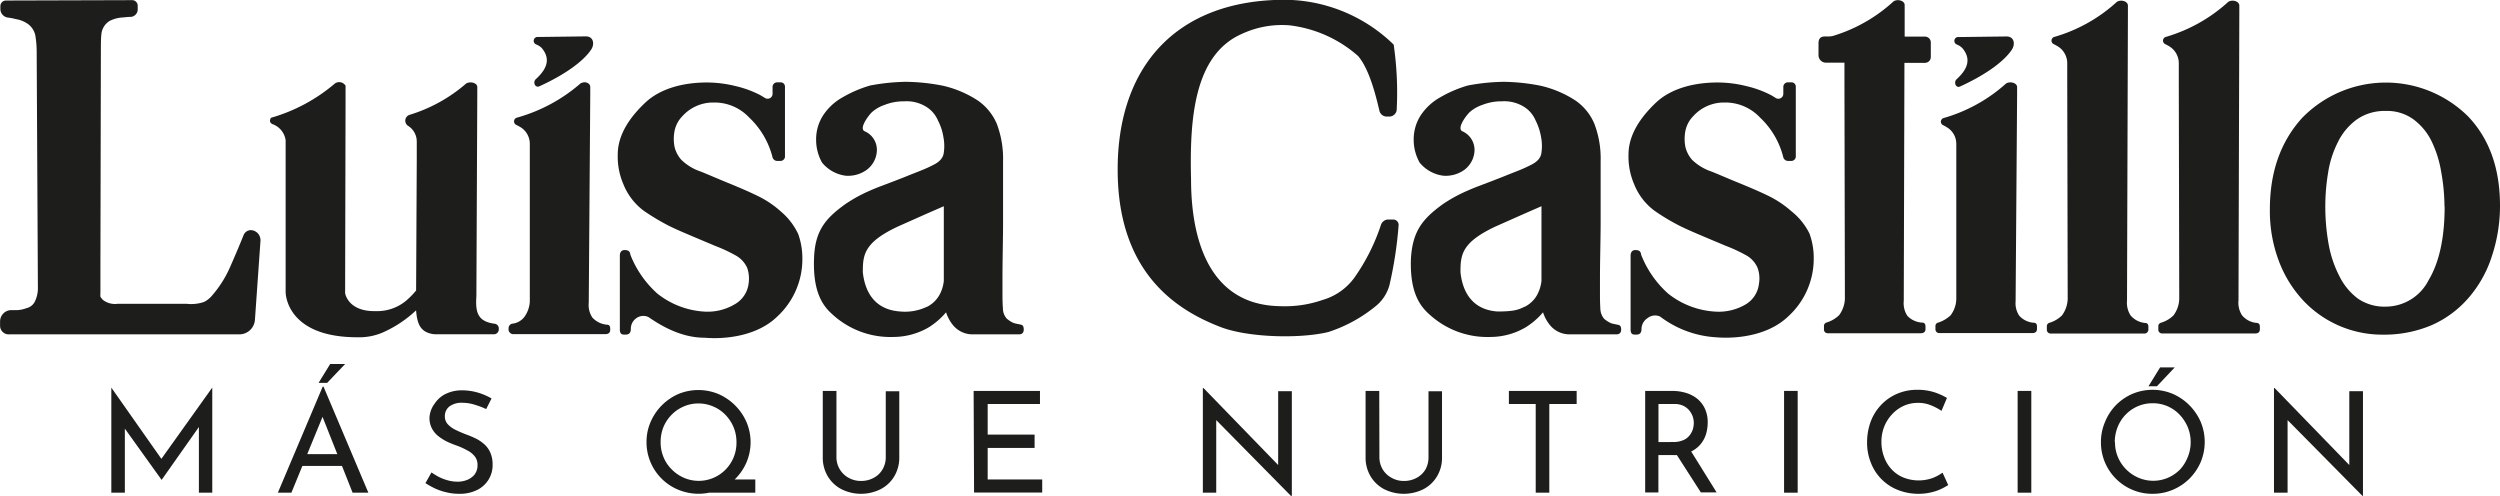
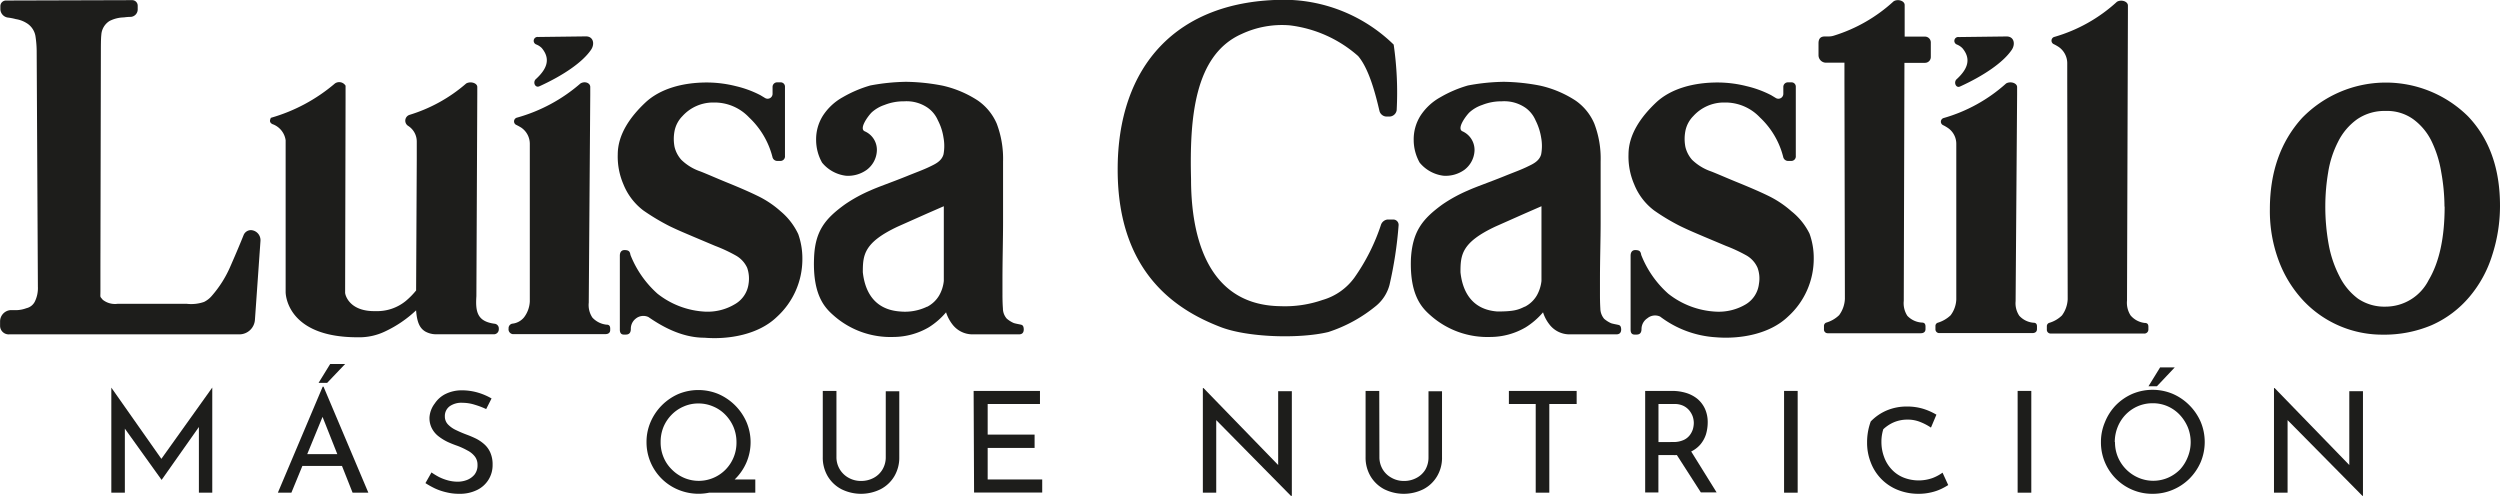
<svg xmlns="http://www.w3.org/2000/svg" id="Capa_1" data-name="Capa 1" viewBox="0 0 334.6 66.37">
  <defs>
    <style>.cls-1{fill:#1d1d1b;}</style>
  </defs>
  <title>Luisa Castillo cabecera web negro</title>
  <path class="cls-1" d="M316.14,17.07c.59-.35,1.47-.05,1.47.5v1l-.12,38.48a3.14,3.14,0,0,0,.48,2,2.92,2.92,0,0,0,1.86,1c.27,0,.51.07.52.48l0,.38a.54.54,0,0,1-.62.56l-12.48,0a.5.5,0,0,1-.49-.53l0-.47a.47.47,0,0,1,.29-.42,4.08,4.08,0,0,0,1.73-1,3.94,3.94,0,0,0,.77-2.18l-.06-29.06V25.33a2.66,2.66,0,0,0-1.15-2.22,7,7,0,0,0-.61-.35.52.52,0,0,1,.07-1A21,21,0,0,0,316.14,17.07Z" transform="translate(-32.81 -16.83)" />
-   <path class="cls-1" d="M331.05,17.07c.58-.35,1.47-.05,1.47.5v1l-.11,38.47a3.09,3.09,0,0,0,.48,2,2.87,2.87,0,0,0,1.86,1c.27,0,.51.08.52.49l0,.38c0,.38-.25.56-.63.55l-12.47,0a.5.5,0,0,1-.49-.53l0-.47a.48.48,0,0,1,.3-.42,4,4,0,0,0,1.73-1,3.88,3.88,0,0,0,.77-2.17l-.06-29V25.33a2.65,2.65,0,0,0-1.15-2.22,7,7,0,0,0-.61-.35.52.52,0,0,1,.06-1A21.18,21.18,0,0,0,331.05,17.07Z" transform="translate(-32.81 -16.83)" />
  <path class="cls-1" d="M98.87,61.57H91.25a3,3,0,0,1-1.52-.37C89,60.76,88.62,60,88.5,58.37l-.07.06a15.76,15.76,0,0,1-4,2.72,8,8,0,0,1-3.79.82c-9.48,0-9.59-5.84-9.6-6V35.6a2.69,2.69,0,0,0-1.8-2.17c-.41-.25-.31-.52-.18-.83A22.88,22.88,0,0,0,77.64,28a1,1,0,0,1,1.42.3.5.5,0,0,1,0,.12l0,1.79L79,56.46S79,56,79,56c0,.28.54,2.56,4.11,2.47a6.05,6.05,0,0,0,4-1.35,10.34,10.34,0,0,0,1.39-1.41s0-.59,0,.48l.09-18v-2.4a2.48,2.48,0,0,0-1.15-2.11h0a.82.82,0,0,1,.19-1.48A20.79,20.79,0,0,0,95.21,28c.59-.33,1.48-.05,1.48.47v1l-.12,27c-.14,2.1.12,3.39,2.45,3.69a.63.63,0,0,1,.55.66v.1A.66.66,0,0,1,98.87,61.57Z" transform="translate(-32.81 -16.83)" />
  <path class="cls-1" d="M367.41,44.39A21.34,21.34,0,0,1,366.36,51a15.89,15.89,0,0,1-3,5.51,14,14,0,0,1-5.12,3.85,16.29,16.29,0,0,1-6.53,1.26,14.5,14.5,0,0,1-10.56-4.49,16,16,0,0,1-3.31-5.29,18.94,18.94,0,0,1-1.23-7q0-7.46,4.3-12.21a15.64,15.64,0,0,1,22.21-.24Q367.42,36.89,367.41,44.39Zm-7.43.09a26.58,26.58,0,0,0-.44-4.64,14.9,14.9,0,0,0-1.31-4.15,8,8,0,0,0-2.44-2.91,6,6,0,0,0-3.68-1.1,6.48,6.48,0,0,0-3.82,1.11,8.15,8.15,0,0,0-2.57,3.05,13.51,13.51,0,0,0-1.31,4.07,27.43,27.43,0,0,0-.38,4.43,28.14,28.14,0,0,0,.45,5.2,15,15,0,0,0,1.44,4.26,8.35,8.35,0,0,0,2.48,3,6.26,6.26,0,0,0,3.71,1.07,6.46,6.46,0,0,0,5.75-3.55Q360,50.73,360,44.48Z" transform="translate(-32.81 -16.83)" />
  <path class="cls-1" d="M110.5,28c.59-.35,1.31-.07,1.31.47v1l-.2,27.87a3,3,0,0,0,.49,2,3,3,0,0,0,1.86.94c.27,0,.5.07.52.48V61c0,.38-.27.55-.65.55H101.43a.65.65,0,0,1-.55-.75h0a.61.61,0,0,1,.49-.65,2.34,2.34,0,0,0,1.58-.85,3.81,3.81,0,0,0,.77-2.13l0-18.64V36.09a2.63,2.63,0,0,0-1.15-2.18c-.19-.12-.4-.23-.61-.34a.52.52,0,0,1,.06-1A21.89,21.89,0,0,0,110.5,28Z" transform="translate(-32.81 -16.83)" />
  <path class="cls-1" d="M214.58,24.33c1.45,1.7,2.31,5,2.86,7.36a1,1,0,0,0,1,.74h.3a1,1,0,0,0,1-.84,44.52,44.52,0,0,0-.4-8.79,21.1,21.1,0,0,0-14.52-6c-14.62,0-22.45,9-22.42,22.76,0,13.95,8.09,18.83,13.67,21,3.63,1.45,10.66,1.64,14.52.71a19.54,19.54,0,0,0,6.46-3.56,5.44,5.44,0,0,0,1.73-2.74,53.16,53.16,0,0,0,1.22-8,.72.72,0,0,0-.75-.76h-.74a1.07,1.07,0,0,0-.85.65,26.82,26.82,0,0,1-3.57,7.12,8,8,0,0,1-4.28,3,15.34,15.34,0,0,1-5.59.83c-10.59-.11-12-10.85-12-17-.2-8.07.4-16.62,6.79-19.44a12.73,12.73,0,0,1,6.39-1.15A16.85,16.85,0,0,1,214.58,24.33Z" transform="translate(-32.81 -16.83)" />
  <path class="cls-1" d="M67.67,49.1l-.74,10.53a2.09,2.09,0,0,1-2.08,1.95H34.06a1.15,1.15,0,0,1-1.24-1.14v-.58a1.52,1.52,0,0,1,1.36-1.52c.24,0,.58,0,.86,0a4.12,4.12,0,0,0,1.3-.26,1.68,1.68,0,0,0,1.13-.88,4.1,4.1,0,0,0,.41-2l-.16-31.32a13.86,13.86,0,0,0-.17-2.25,2.54,2.54,0,0,0-1-1.59,3.85,3.85,0,0,0-1.61-.65,7.53,7.53,0,0,0-1.08-.21,1.16,1.16,0,0,1-1-1.16v-.37a.75.75,0,0,1,.75-.75l16.89-.05a.74.74,0,0,1,.74.74v.5a1,1,0,0,1-.93,1,6.36,6.36,0,0,0-.92.07,4.4,4.4,0,0,0-1.92.48,2.35,2.35,0,0,0-1.1,1.87c-.06.46-.06,1.68-.06,2.36l-.06,28.7c0,1.36,0,2.33,0,3.24s-.09.64.31,1.14a2.64,2.64,0,0,0,2,.54c1.37,0,1.68,0,3.22,0l3.37,0h2.64a5.26,5.26,0,0,0,2.33-.25,3.26,3.26,0,0,0,1-.77,15,15,0,0,0,2.56-4.07c.74-1.68,1.29-3,1.74-4.12a1.06,1.06,0,0,1,1-.65h0A1.35,1.35,0,0,1,67.67,49.1Z" transform="translate(-32.81 -16.83)" />
  <path class="cls-1" d="M105,28.38c3.14-1.43,5.78-3.2,6.93-4.91.5-.75.31-1.77-.7-1.77l-6.38.08a.52.52,0,0,0-.27,1,2.15,2.15,0,0,1,.74.48c1.13,1.36.83,2.67-.76,4.13C104.08,27.78,104.4,28.64,105,28.38Z" transform="translate(-32.81 -16.83)" />
  <path class="cls-1" d="M301.31,28c.59-.34,1.47-.05,1.47.48v1l-.2,27.66a3,3,0,0,0,.49,1.95,2.88,2.88,0,0,0,1.86.93c.26,0,.5.07.51.47l0,.37c0,.38-.25.55-.62.55l-12.48,0a.5.5,0,0,1-.49-.52l0-.45a.45.45,0,0,1,.29-.41,4.3,4.3,0,0,0,1.74-1,3.77,3.77,0,0,0,.76-2.12l0-18.49V36.09a2.56,2.56,0,0,0-1.16-2.16,5.11,5.11,0,0,0-.61-.35.51.51,0,0,1,.07-.95A21.23,21.23,0,0,0,301.31,28Z" transform="translate(-32.81 -16.83)" />
  <path class="cls-1" d="M295.14,28.41c3.14-1.43,5.78-3.21,6.93-4.92.5-.75.32-1.78-.7-1.78l-6.38.08a.52.52,0,0,0-.27,1,2.19,2.19,0,0,1,.74.49c1.13,1.36.83,2.68-.76,4.14C294.25,27.81,294.57,28.67,295.14,28.41Z" transform="translate(-32.81 -16.83)" />
  <path class="cls-1" d="M286.26,17c.58-.35,1.47-.05,1.47.5v4.23h2.72a.78.78,0,0,1,.78.78v1.94a.78.78,0,0,1-.78.79H287.7l-.09,31.86a3.08,3.08,0,0,0,.48,2A2.92,2.92,0,0,0,290,60c.27,0,.5.07.52.49l0,.38c0,.38-.25.56-.63.56l-12.48,0a.49.49,0,0,1-.48-.53l0-.47a.47.47,0,0,1,.3-.42,4.15,4.15,0,0,0,1.73-1,3.94,3.94,0,0,0,.77-2.18l-.06-29.12V25.22H277.2a1,1,0,0,1-1-1V22.61c0-.87.59-.9.86-.9h.51a2.31,2.31,0,0,0,.69-.11A21,21,0,0,0,286.26,17Z" transform="translate(-32.81 -16.83)" />
  <path class="cls-1" d="M252.51,60.85c0,.63-.33.76-.66.76h-.27c-.39,0-.53-.26-.53-.65V51.05c0-.43.19-.75.62-.75h0c.59,0,.73.2.8.65s-.18-.46,0,0a13.58,13.58,0,0,0,3.62,5.19,11.17,11.17,0,0,0,6.36,2.4,7.09,7.09,0,0,0,4.05-1,3.68,3.68,0,0,0,1.73-2.74,4.15,4.15,0,0,0-.19-2.13A3.52,3.52,0,0,0,266.52,51a20.9,20.9,0,0,0-2.71-1.26l-2.95-1.24c-1-.43-1.91-.8-3.15-1.4A27.93,27.93,0,0,1,254.2,45a8.16,8.16,0,0,1-2.67-3.5,9.34,9.34,0,0,1-.76-4c0-2.69,1.69-5.05,3.66-6.92s5-2.71,8.28-2.71a16,16,0,0,1,3.9.5,14.11,14.11,0,0,1,3.25,1.2l.63.38a.66.66,0,0,0,1-.56v-.93a.61.61,0,0,1,.62-.61h.49a.57.57,0,0,1,.56.57l0,9.27a.61.61,0,0,1-.57.68l-.45,0a.67.67,0,0,1-.67-.55,10.9,10.9,0,0,0-3.11-5.27,6.35,6.35,0,0,0-4.71-2,5.52,5.52,0,0,0-4.21,1.82,3.91,3.91,0,0,0-1.06,2,5.61,5.61,0,0,0,0,2.11,4,4,0,0,0,.9,1.74,6.84,6.84,0,0,0,2.54,1.55c1,.39,2.2.93,3.64,1.51,1.27.52,2.73,1.13,4,1.75a13.64,13.64,0,0,1,3.12,2.08A8.73,8.73,0,0,1,275,48.11a9.58,9.58,0,0,1,.56,3.3,10.43,10.43,0,0,1-3.43,7.78c-2.48,2.39-6.48,3.05-9.68,2.78A13.72,13.72,0,0,1,255,59.2a1.61,1.61,0,0,0-1.71.23A1.73,1.73,0,0,0,252.51,60.85Z" transform="translate(-32.81 -16.83)" />
  <path class="cls-1" d="M117.24,60.85c0,.63-.34.76-.67.76h-.27c-.38,0-.53-.26-.53-.65V51.05c0-.43.19-.75.62-.75h0c.59,0,.73.2.8.65s-.18-.46,0,0a13.69,13.69,0,0,0,3.62,5.19,11.17,11.17,0,0,0,6.36,2.4,7.09,7.09,0,0,0,4-1A3.68,3.68,0,0,0,133,54.8a4.38,4.38,0,0,0-.19-2.13A3.59,3.59,0,0,0,131.24,51a20.3,20.3,0,0,0-2.71-1.26l-2.94-1.24c-1-.43-1.92-.8-3.16-1.4A29.46,29.46,0,0,1,118.92,45a8.24,8.24,0,0,1-2.67-3.5,9.34,9.34,0,0,1-.76-4c0-2.69,1.69-5.05,3.67-6.92s5-2.71,8.28-2.71a16.17,16.17,0,0,1,3.9.5,14,14,0,0,1,3.24,1.2l.63.38a.66.66,0,0,0,1-.56v-.93a.61.61,0,0,1,.61-.61h.49a.57.57,0,0,1,.56.57l0,9.27a.61.61,0,0,1-.57.68l-.45,0a.66.66,0,0,1-.66-.55,11,11,0,0,0-3.12-5.27,6.35,6.35,0,0,0-4.71-2,5.53,5.53,0,0,0-4.21,1.82,3.91,3.91,0,0,0-1.06,2,5.61,5.61,0,0,0,0,2.11,4,4,0,0,0,.91,1.74,6.76,6.76,0,0,0,2.54,1.55c1,.39,2.2.93,3.63,1.51,1.28.52,2.73,1.13,4,1.75a13.22,13.22,0,0,1,3.12,2.08,8.88,8.88,0,0,1,2.36,3.06,9.8,9.8,0,0,1,.55,3.3,10.45,10.45,0,0,1-3.42,7.78c-2.48,2.39-6.49,3.05-9.69,2.78-3.24,0-6-1.74-7.5-2.77a1.61,1.61,0,0,0-1.71.23A1.71,1.71,0,0,0,117.24,60.85Z" transform="translate(-32.81 -16.83)" />
  <path class="cls-1" d="M145.92,44.17a19.66,19.66,0,0,1,3.38-1.85c1-.46,2.79-1.07,4.87-1.91,1.22-.5,2.2-.84,3.14-1.3.61-.3,1.53-.69,1.78-1.63a6.18,6.18,0,0,0,0-2.22,7.34,7.34,0,0,0-.75-2.32A4,4,0,0,0,157,31.27a5,5,0,0,0-3.18-.88,6.93,6.93,0,0,0-2.64.49,4.8,4.8,0,0,0-1.71,1c-.46.46-1.75,2.18-.91,2.53A2.7,2.7,0,0,1,150.17,37a3.38,3.38,0,0,1-1.37,2.57,4.27,4.27,0,0,1-2.78.78,4.89,4.89,0,0,1-3.18-1.75,6.2,6.2,0,0,1-.8-3,5.92,5.92,0,0,1,.91-3.29,7.46,7.46,0,0,1,2.64-2.46,16.41,16.41,0,0,1,3.7-1.58,27.68,27.68,0,0,1,4.79-.49,27.09,27.09,0,0,1,4.87.51,14.34,14.34,0,0,1,4.74,2,7.25,7.25,0,0,1,2.52,3.08,13.26,13.26,0,0,1,.85,5.06c0,3.05,0,5.77,0,8.12s-.08,4.94-.08,7.73v1.85a.49.49,0,0,1,0,.12c0,.22,0,1.08.06,1.85a2.08,2.08,0,0,0,.51,1.37,3.62,3.62,0,0,0,.93.59c.29.1.77.17,1,.23s.35.23.35.68V60.9c0,.46-.21.68-.65.68h-6.18a3.38,3.38,0,0,1-2.74-1.36,5.3,5.3,0,0,1-.83-1.59h0a9.91,9.91,0,0,1-2.3,2,9.46,9.46,0,0,1-4.76,1.3,11.47,11.47,0,0,1-7.9-2.8c-1.15-1-2.9-2.63-2.71-7.7C141.88,47.76,143.23,46.11,145.92,44.17Zm11,13.71a4,4,0,0,0,1.59-1.51,4.91,4.91,0,0,0,.62-1.94v-10l-2.29,1L153,47.14c-4.57,2.14-4.71,3.81-4.71,6.12.24,2.24,1.29,5,5,5.26A6.82,6.82,0,0,0,156.88,57.88Z" transform="translate(-32.81 -16.83)" />
  <path class="cls-1" d="M225.9,44.17a19.71,19.71,0,0,1,3.39-1.85c1-.46,2.78-1.07,4.86-1.91,1.22-.5,2.21-.84,3.14-1.3.62-.3,1.54-.69,1.79-1.63a6.18,6.18,0,0,0,0-2.22,7.88,7.88,0,0,0-.75-2.32A4,4,0,0,0,237,31.27a5,5,0,0,0-3.19-.88,6.91,6.91,0,0,0-2.63.49,4.8,4.8,0,0,0-1.71,1c-.46.46-1.75,2.18-.91,2.53A2.73,2.73,0,0,1,230.16,37a3.41,3.41,0,0,1-1.37,2.57,4.3,4.3,0,0,1-2.79.78,4.91,4.91,0,0,1-3.18-1.75,6.2,6.2,0,0,1-.8-3,5.92,5.92,0,0,1,.91-3.29,7.5,7.5,0,0,1,2.65-2.46,16.22,16.22,0,0,1,3.7-1.58,27.57,27.57,0,0,1,4.79-.49,27,27,0,0,1,4.86.51,14.39,14.39,0,0,1,4.75,2,7.16,7.16,0,0,1,2.51,3.08,13.07,13.07,0,0,1,.85,5.06c0,3.05,0,5.77,0,8.12s-.09,4.94-.09,7.73v2c0,.22,0,1.08.05,1.85a2.19,2.19,0,0,0,.51,1.37,3.81,3.81,0,0,0,.93.59c.3.1.77.17,1,.23s.35.23.35.68V60.9c0,.46-.22.68-.65.68H242.9a3.37,3.37,0,0,1-2.74-1.36,5.08,5.08,0,0,1-.83-1.59h0a9.91,9.91,0,0,1-2.31,2,9.39,9.39,0,0,1-4.75,1.3,11.46,11.46,0,0,1-7.9-2.8c-1.15-1-2.91-2.63-2.72-7.7C221.87,47.76,223.22,46.11,225.9,44.17Zm11,13.71a3.92,3.92,0,0,0,1.6-1.51,5.08,5.08,0,0,0,.62-1.94v-10l-2.29,1-3.85,1.71c-4.57,2.14-4.7,3.81-4.7,6.12.23,2.24,1.29,5,4.95,5.26C235.37,58.52,236,58.31,236.86,57.88Z" transform="translate(-32.81 -16.83)" />
  <path class="cls-1" d="M47.71,82.77V68.71h0l7.14,10.16-.77-.17,7.14-10h0V82.77H59.43V72.86l.14.92-5.13,7.28h0l-5.22-7.28.3-.85v9.84Z" transform="translate(-32.81 -16.83)" />
  <path class="cls-1" d="M70,82.77,76,68.58h.11l6,14.19H80L75.51,71.44l1.3-.84-5,12.17Zm3.49-5.16H78.6l.6,1.58H73ZM79,65.55l-2.4,2.52H75.45L77,65.55Z" transform="translate(-32.81 -16.83)" />
  <path class="cls-1" d="M97.88,71.58A10.63,10.63,0,0,0,96.35,71a5.48,5.48,0,0,0-1.62-.26A2.73,2.73,0,0,0,93,71.2a1.62,1.62,0,0,0-.65,1.36,1.53,1.53,0,0,0,.42,1.08,3.58,3.58,0,0,0,1.09.76c.45.22.92.42,1.43.61a13.19,13.19,0,0,1,1.24.53,5.18,5.18,0,0,1,1.12.77,3.2,3.2,0,0,1,.79,1.11,3.91,3.91,0,0,1,.3,1.62,3.67,3.67,0,0,1-2.08,3.37,5.17,5.17,0,0,1-2.39.51,6.9,6.9,0,0,1-1.71-.2A7.68,7.68,0,0,1,91,82.19a11.87,11.87,0,0,1-1.25-.7l.81-1.43a9.86,9.86,0,0,0,1,.61,6.65,6.65,0,0,0,1.22.46,5.07,5.07,0,0,0,1.25.17,3.49,3.49,0,0,0,1.28-.23,2.51,2.51,0,0,0,1-.71,2,2,0,0,0,.41-1.3,1.78,1.78,0,0,0-.37-1.15,2.93,2.93,0,0,0-1-.8,9.64,9.64,0,0,0-1.29-.6c-.44-.15-.87-.32-1.31-.52a6.63,6.63,0,0,1-1.2-.73,3.18,3.18,0,0,1-.91-1.05,3,3,0,0,1-.35-1.5A3.44,3.44,0,0,1,91,70.83a3.7,3.7,0,0,1,1.42-1.26,4.94,4.94,0,0,1,2.08-.5,7.74,7.74,0,0,1,2.32.32,8.36,8.36,0,0,1,1.78.77Z" transform="translate(-32.81 -16.83)" />
  <path class="cls-1" d="M119.34,76a6.72,6.72,0,0,1,.54-2.68,7.18,7.18,0,0,1,3.71-3.75,7,7,0,0,1,5.38,0,7.25,7.25,0,0,1,3.75,3.75,6.88,6.88,0,0,1,0,5.39,7,7,0,0,1-1.51,2.22A7,7,0,0,1,129,82.38a7.08,7.08,0,0,1-5.4,0A6.87,6.87,0,0,1,119.34,76Zm1.89,0a5.06,5.06,0,0,0,.38,2,4.87,4.87,0,0,0,1.1,1.65,5.17,5.17,0,0,0,1.62,1.12,5,5,0,0,0,4,0,5,5,0,0,0,1.6-1.1A5.12,5.12,0,0,0,131.38,76a5.23,5.23,0,0,0-.39-2,5.33,5.33,0,0,0-1.09-1.65,4.87,4.87,0,0,0-1.62-1.11,4.92,4.92,0,0,0-2-.41,4.81,4.81,0,0,0-2,.42,5,5,0,0,0-1.62,1.13A5.16,5.16,0,0,0,121.6,74,5.26,5.26,0,0,0,121.23,76Zm8,5h4.67v1.77h-7.12Z" transform="translate(-32.81 -16.83)" />
  <path class="cls-1" d="M144.76,78a3.13,3.13,0,0,0,1.63,2.78,3.32,3.32,0,0,0,1.65.42,3.51,3.51,0,0,0,1.72-.42,3,3,0,0,0,1.17-1.13,3.17,3.17,0,0,0,.43-1.65v-8.8h1.81V78a4.89,4.89,0,0,1-.68,2.6,4.58,4.58,0,0,1-1.85,1.72,5.89,5.89,0,0,1-5.18,0,4.64,4.64,0,0,1-1.85-1.72,4.89,4.89,0,0,1-.68-2.6V69.15h1.83Z" transform="translate(-32.81 -16.83)" />
  <path class="cls-1" d="M163.12,69.15H172V70.9h-7V75h6.28v1.78h-6.28V81h7.3v1.75h-9.12Z" transform="translate(-32.81 -16.83)" />
  <path class="cls-1" d="M205.59,83.2,195.06,72.52l.53.13,0,10.12H193.8v-14h.09l10.4,10.72-.41-.09,0-10.21h1.83v14Z" transform="translate(-32.81 -16.83)" />
  <path class="cls-1" d="M217.43,78a3.18,3.18,0,0,0,.44,1.65,3.08,3.08,0,0,0,1.19,1.13,3.27,3.27,0,0,0,1.65.42,3.44,3.44,0,0,0,1.71-.42,3,3,0,0,0,1.18-1.13A3.27,3.27,0,0,0,224,78v-8.8h1.81V78a4.8,4.8,0,0,1-.68,2.6,4.55,4.55,0,0,1-1.84,1.72,5.91,5.91,0,0,1-5.19,0,4.62,4.62,0,0,1-1.84-1.72,4.89,4.89,0,0,1-.68-2.6V69.15h1.83Z" transform="translate(-32.81 -16.83)" />
  <path class="cls-1" d="M234.76,69.15h9.07V70.9h-3.66V82.77h-1.82V70.9h-3.59Z" transform="translate(-32.81 -16.83)" />
  <path class="cls-1" d="M256.57,69.15a6.44,6.44,0,0,1,1.91.27,4.49,4.49,0,0,1,1.53.81,3.85,3.85,0,0,1,1,1.33,4.33,4.33,0,0,1,.36,1.81,5.64,5.64,0,0,1-.23,1.58,4,4,0,0,1-.78,1.4,3.86,3.86,0,0,1-1.41,1,5.35,5.35,0,0,1-2.18.39h-2v5H253V69.15Zm.19,6.84a3.24,3.24,0,0,0,1.34-.25,2.12,2.12,0,0,0,.84-.63,2.62,2.62,0,0,0,.44-.82,3.19,3.19,0,0,0,.13-.85,2.9,2.9,0,0,0-.14-.85,2.8,2.8,0,0,0-.46-.82,2.38,2.38,0,0,0-.81-.63,2.75,2.75,0,0,0-1.21-.24h-2.11V76ZM259,77l3.56,5.73h-2.11l-3.64-5.67Z" transform="translate(-32.81 -16.83)" />
  <path class="cls-1" d="M271.59,69.15h1.82V82.77h-1.82Z" transform="translate(-32.81 -16.83)" />
-   <path class="cls-1" d="M293.56,81.75a8.56,8.56,0,0,1-.92.51,6.45,6.45,0,0,1-1.37.47,7.14,7.14,0,0,1-1.72.19,7.37,7.37,0,0,1-2.84-.56,6.37,6.37,0,0,1-3.53-3.67,7.18,7.18,0,0,1-.48-2.63,8.07,8.07,0,0,1,.49-2.82A6.66,6.66,0,0,1,284.6,71a6.46,6.46,0,0,1,2.15-1.48,6.81,6.81,0,0,1,2.7-.52,7.3,7.3,0,0,1,2.22.32,8.36,8.36,0,0,1,1.72.77l-.73,1.73a7.37,7.37,0,0,0-1.38-.73,4.47,4.47,0,0,0-1.77-.34,4.63,4.63,0,0,0-1.89.39,4.92,4.92,0,0,0-1.56,1.12A5.39,5.39,0,0,0,285,73.91a5.55,5.55,0,0,0-.38,2.06,5.68,5.68,0,0,0,.35,2,4.73,4.73,0,0,0,1,1.66,4.41,4.41,0,0,0,1.57,1.1,5.53,5.53,0,0,0,3.92.08,5.75,5.75,0,0,0,1.34-.72Z" transform="translate(-32.81 -16.83)" />
+   <path class="cls-1" d="M293.56,81.75a8.56,8.56,0,0,1-.92.51,6.45,6.45,0,0,1-1.37.47,7.14,7.14,0,0,1-1.72.19,7.37,7.37,0,0,1-2.84-.56,6.37,6.37,0,0,1-3.53-3.67,7.18,7.18,0,0,1-.48-2.63,8.07,8.07,0,0,1,.49-2.82a6.46,6.46,0,0,1,2.15-1.48,6.81,6.81,0,0,1,2.7-.52,7.3,7.3,0,0,1,2.22.32,8.36,8.36,0,0,1,1.72.77l-.73,1.73a7.37,7.37,0,0,0-1.38-.73,4.47,4.47,0,0,0-1.77-.34,4.63,4.63,0,0,0-1.89.39,4.92,4.92,0,0,0-1.56,1.12A5.39,5.39,0,0,0,285,73.91a5.55,5.55,0,0,0-.38,2.06,5.68,5.68,0,0,0,.35,2,4.73,4.73,0,0,0,1,1.66,4.41,4.41,0,0,0,1.57,1.1,5.53,5.53,0,0,0,3.92.08,5.75,5.75,0,0,0,1.34-.72Z" transform="translate(-32.81 -16.83)" />
  <path class="cls-1" d="M302.85,69.15h1.83V82.77h-1.83Z" transform="translate(-32.81 -16.83)" />
  <path class="cls-1" d="M314,76a6.72,6.72,0,0,1,.54-2.68A7,7,0,0,1,316,71.06a7.08,7.08,0,0,1,2.22-1.52,7,7,0,0,1,5.38,0,7.12,7.12,0,0,1,2.23,1.52,7.24,7.24,0,0,1,1.52,2.23,7,7,0,0,1,0,5.39,7.22,7.22,0,0,1-1.51,2.22,7,7,0,0,1-2.22,1.48,6.78,6.78,0,0,1-2.7.54,6.71,6.71,0,0,1-2.7-.53A6.87,6.87,0,0,1,314,76Zm1.88,0a5.16,5.16,0,0,0,.39,2A5.2,5.2,0,0,0,319,80.76a5,5,0,0,0,4,0,5.11,5.11,0,0,0,1.6-1.11A5.33,5.33,0,0,0,325.62,78a5.22,5.22,0,0,0,.39-2,5.29,5.29,0,0,0-.39-2,5.67,5.67,0,0,0-1.09-1.67,5,5,0,0,0-1.62-1.13,4.91,4.91,0,0,0-2-.4,5,5,0,0,0-2,.41,5.07,5.07,0,0,0-1.62,1.13A5.14,5.14,0,0,0,316.23,74,5.44,5.44,0,0,0,315.85,76Zm8-10-2.39,2.53h-1.13l1.56-2.53Z" transform="translate(-32.81 -16.83)" />
  <path class="cls-1" d="M349,83.2,338.45,72.52l.53.13,0,10.12h-1.82v-14h.09l10.4,10.72-.41-.09,0-10.21h1.83v14Z" transform="translate(-32.81 -16.83)" />
</svg>